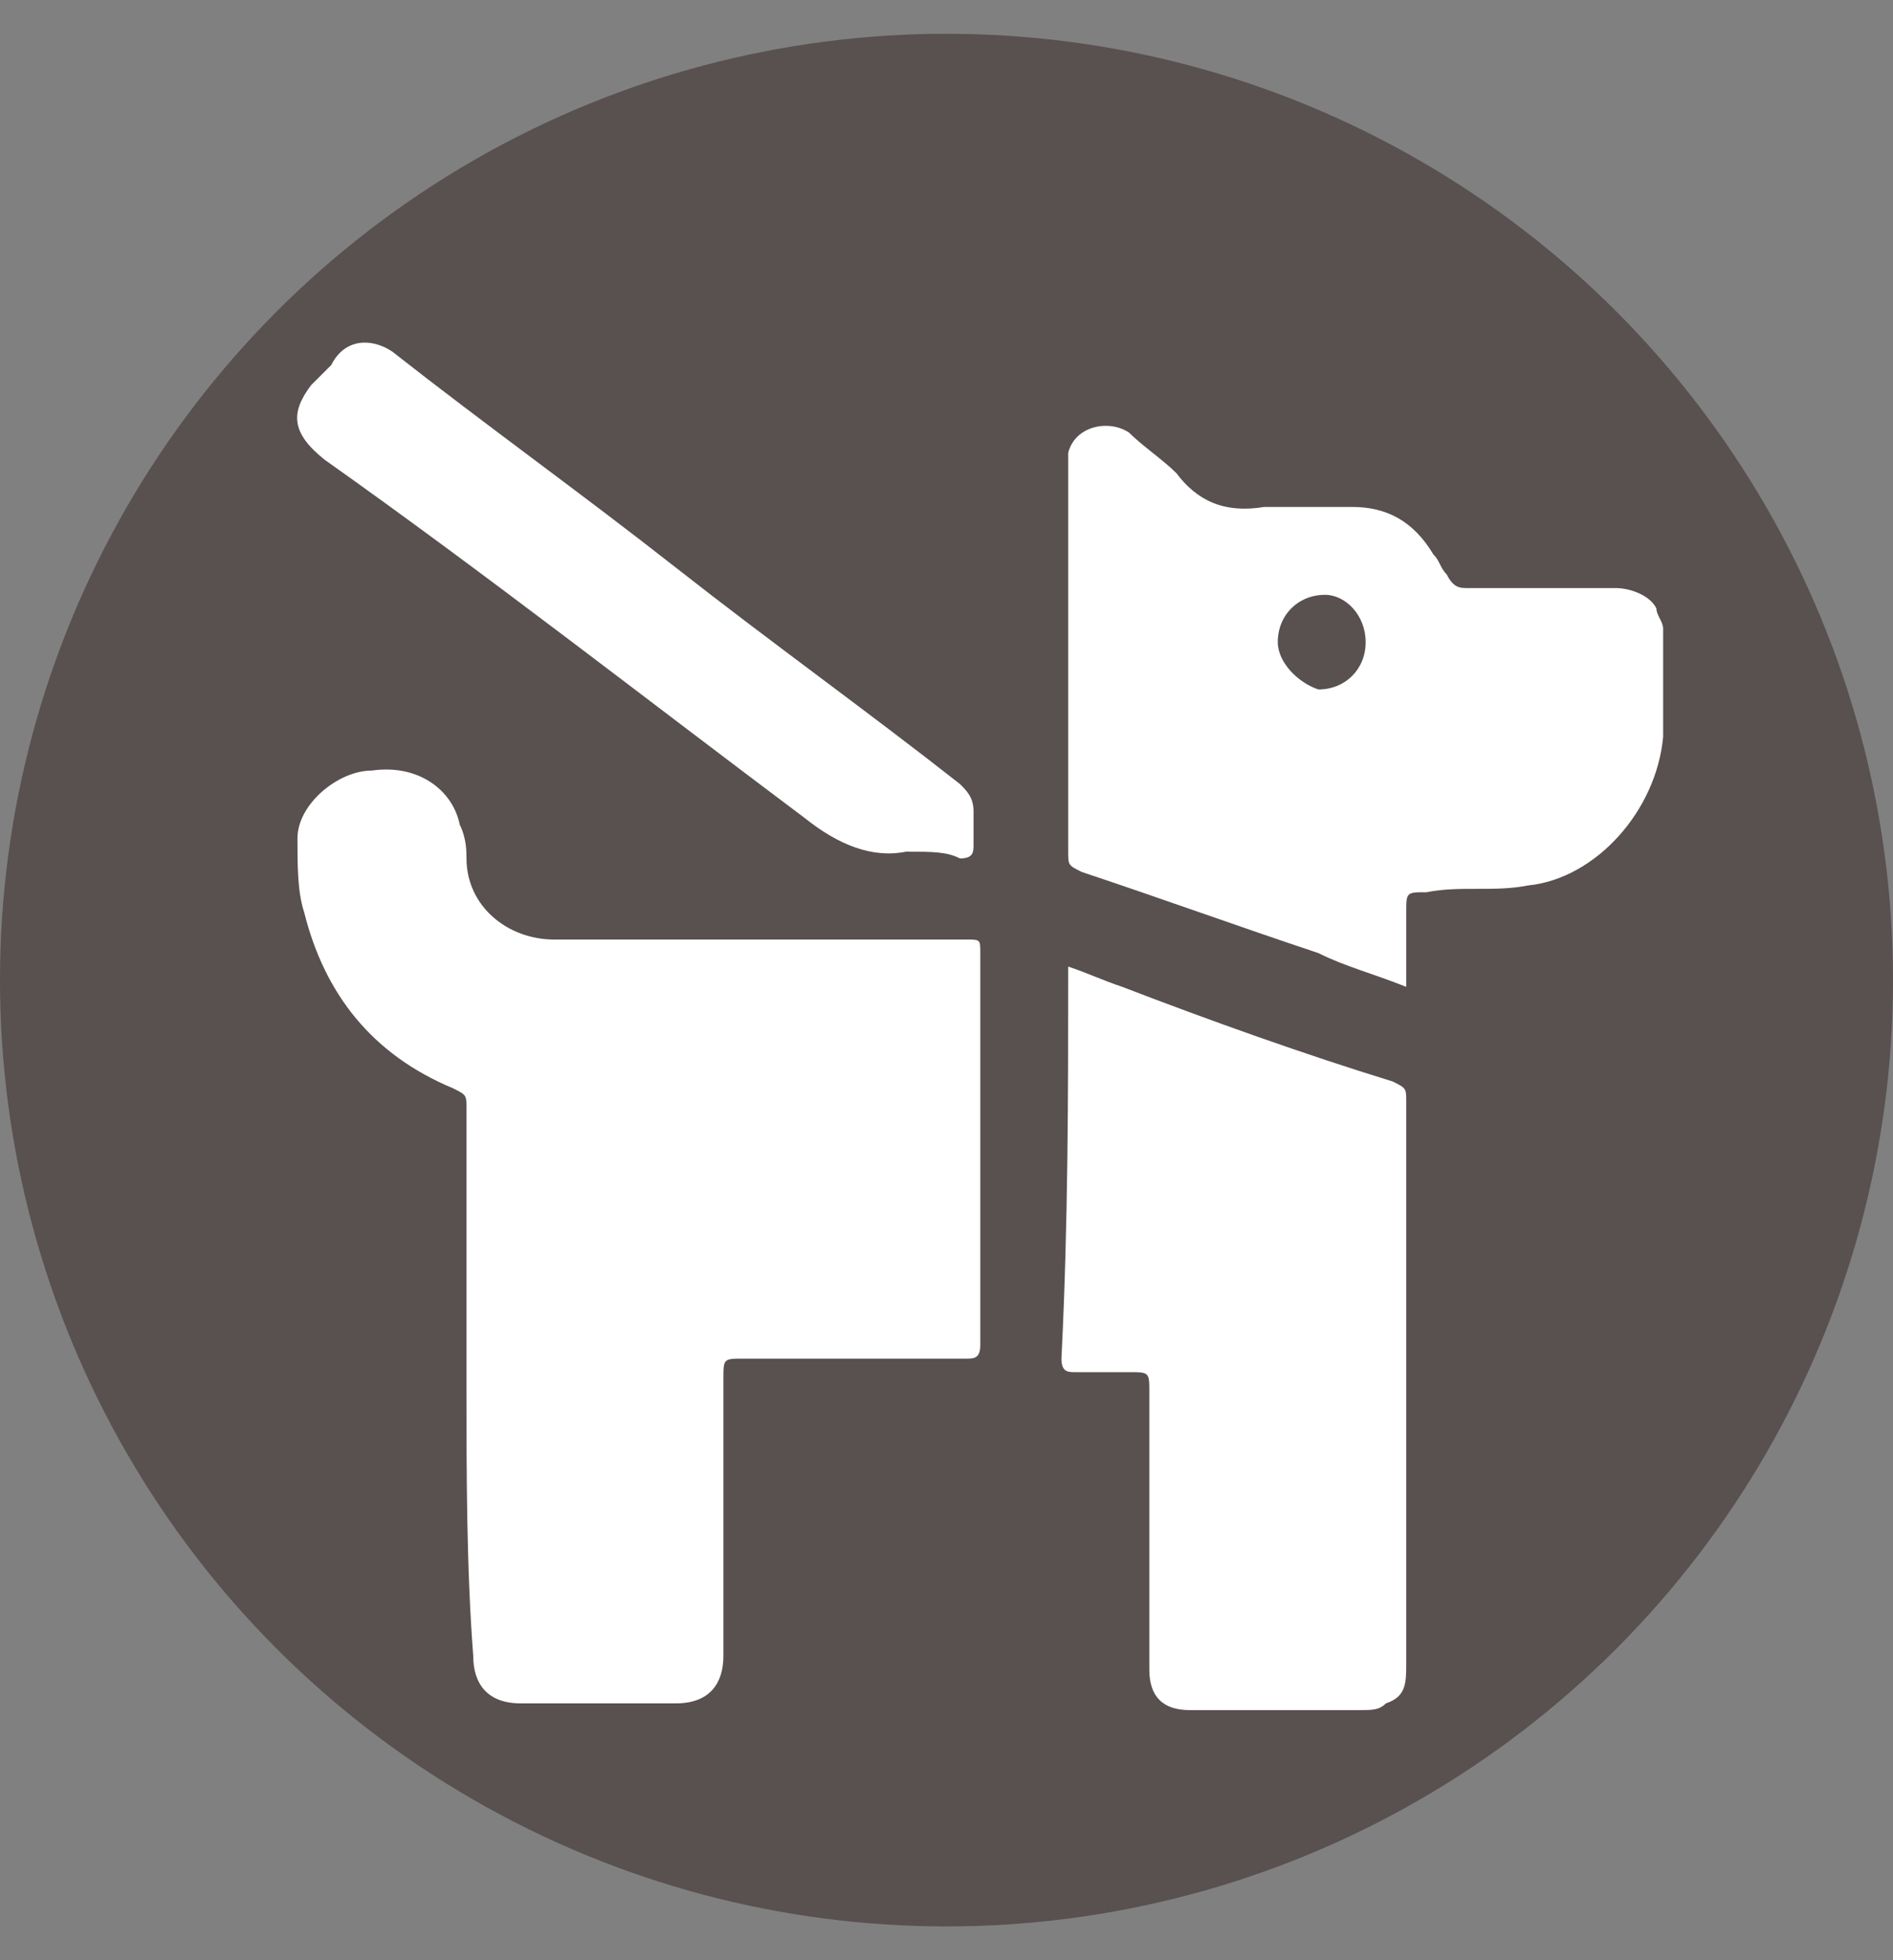
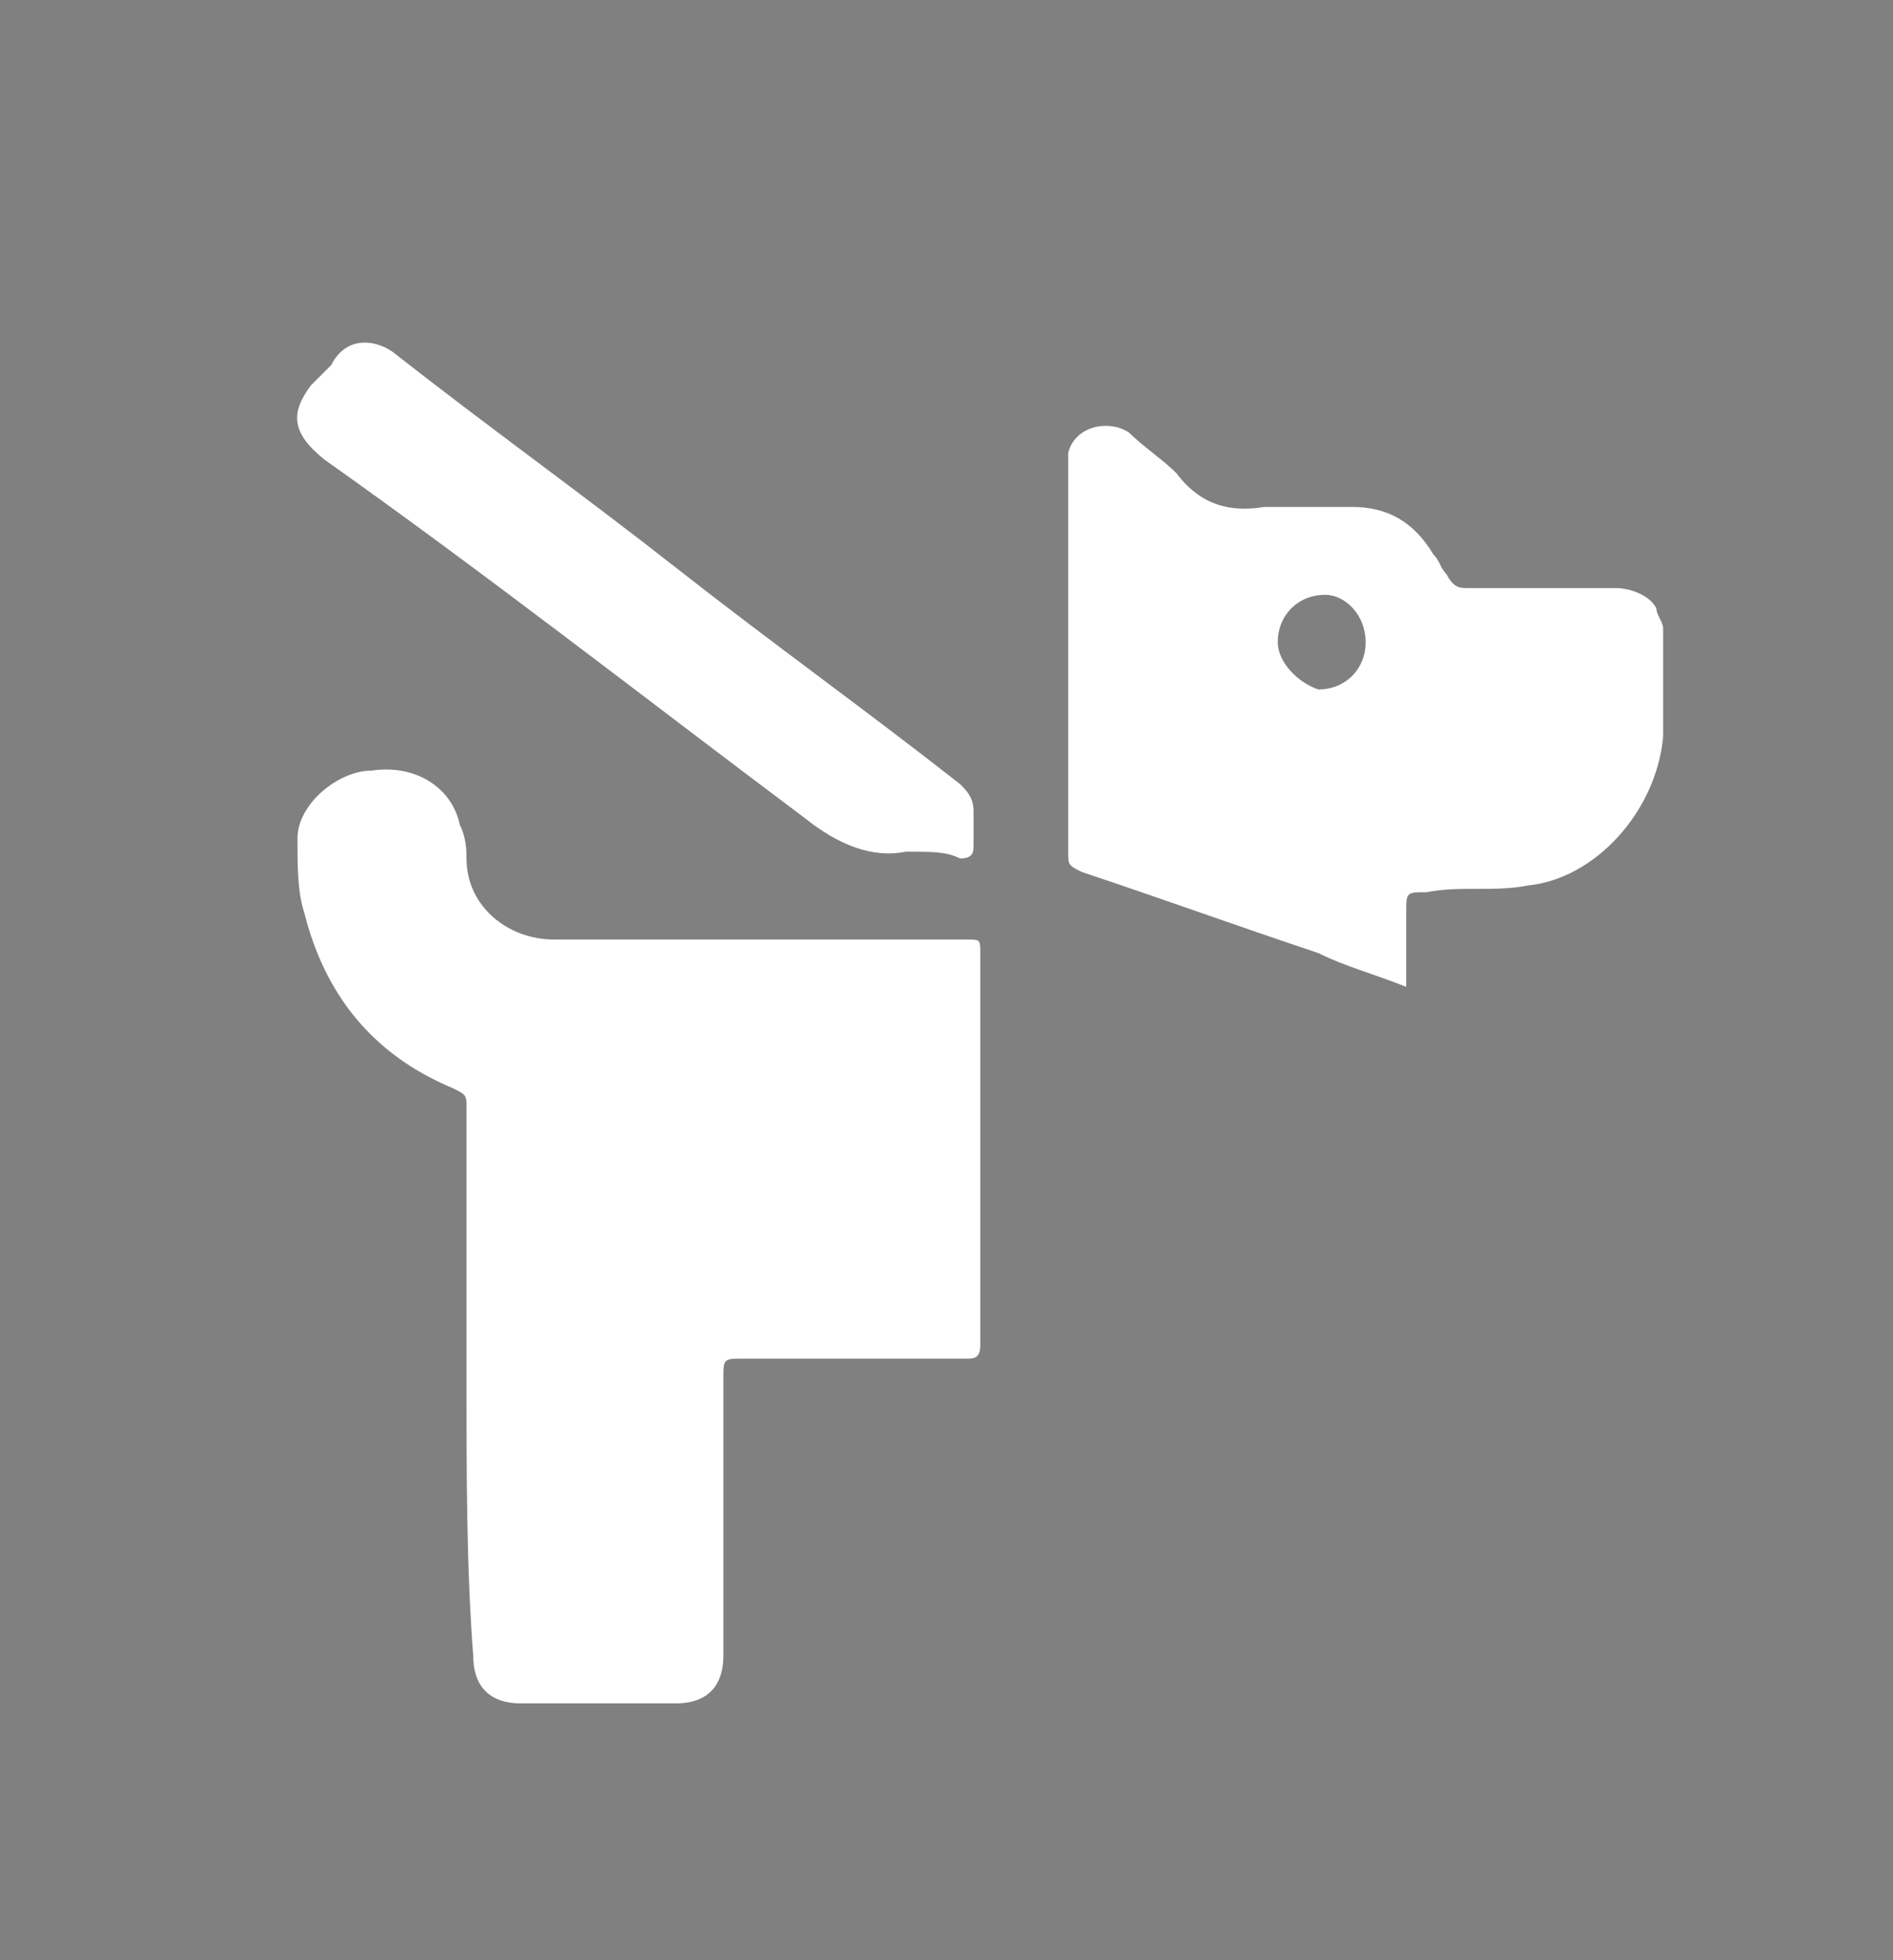
<svg xmlns="http://www.w3.org/2000/svg" version="1.1" id="Layer_1" x="0px" y="0px" viewBox="0 0 28 29" style="enable-background:new 0 0 28 29;" xml:space="preserve">
  <rect x="0" y="0" width="28" height="29" fill="#808080" stroke="none" />
  <style type="text/css">
	.st0{fill:#595050;}
	.st1{fill:#FFFFFF;}
</style>
  <g id="circle">
-     <circle class="st0" cx="14" cy="14.5" r="14" />
-   </g>
+     </g>
  <g>
    <path class="st1" d="M6.9,20.5c0-1.4,0-2.7,0-4.1c0-0.2,0-0.2-0.2-0.3c-1.2-0.5-1.9-1.4-2.2-2.6c-0.1-0.3-0.1-0.7-0.1-1.1   c0-0.5,0.6-1,1.1-1c0.7-0.1,1.2,0.3,1.3,0.8c0.1,0.2,0.1,0.4,0.1,0.5c0,0.7,0.6,1.2,1.3,1.2c0.8,0,1.6,0,2.4,0c1.2,0,2.5,0,3.7,0   c0.2,0,0.2,0,0.2,0.2c0,1.9,0,3.9,0,5.8c0,0.2-0.1,0.2-0.2,0.2c-1.1,0-2.2,0-3.3,0c-0.3,0-0.3,0-0.3,0.3c0,1.4,0,2.7,0,4.1   c0,0.4-0.2,0.7-0.7,0.7c-0.8,0-1.6,0-2.3,0c-0.5,0-0.7-0.3-0.7-0.7C6.9,23.2,6.9,21.8,6.9,20.5z" />
    <path class="st1" d="M20.8,14.6c-0.5-0.2-0.9-0.3-1.3-0.5c-1.2-0.4-2.3-0.8-3.5-1.2c-0.2-0.1-0.2-0.1-0.2-0.3c0-1.9,0-3.7,0-5.6   c0-0.1,0-0.2,0-0.3c0.1-0.4,0.6-0.5,0.9-0.3c0.2,0.2,0.5,0.4,0.7,0.6c0.3,0.4,0.7,0.6,1.3,0.5c0.4,0,0.9,0,1.3,0   c0.5,0,0.9,0.2,1.2,0.7c0.1,0.1,0.1,0.2,0.2,0.3c0.1,0.2,0.2,0.2,0.3,0.2c0.7,0,1.5,0,2.2,0c0.2,0,0.5,0.1,0.6,0.3   c0,0.1,0.1,0.2,0.1,0.3c0,0.5,0,1.1,0,1.6c-0.1,1.1-1,2.1-2,2.2c-0.5,0.1-1,0-1.5,0.1c-0.3,0-0.3,0-0.3,0.3   C20.8,13.9,20.8,14.2,20.8,14.6z M19.6,8.8c-0.4,0-0.7,0.3-0.7,0.7c0,0.3,0.3,0.6,0.6,0.7c0.4,0,0.7-0.3,0.7-0.7   C20.2,9.1,19.9,8.8,19.6,8.8z" />
-     <path class="st1" d="M15.8,14.3c0.3,0.1,0.5,0.2,0.8,0.3c1.3,0.5,2.7,1,4,1.4c0.2,0.1,0.2,0.1,0.2,0.3c0,2.8,0,5.5,0,8.3   c0,0.3,0,0.5-0.3,0.6c-0.1,0.1-0.2,0.1-0.4,0.1c-0.8,0-1.7,0-2.5,0c-0.4,0-0.6-0.2-0.6-0.6c0-1.4,0-2.8,0-4.1c0-0.3,0-0.3-0.3-0.3   c-0.3,0-0.5,0-0.8,0c-0.1,0-0.2,0-0.2-0.2C15.8,18.1,15.8,16.2,15.8,14.3C15.8,14.3,15.8,14.3,15.8,14.3z" />
    <path class="st1" d="M13.4,12.6c-0.5,0.1-1-0.1-1.5-0.5c-2.4-1.8-4.7-3.6-7.1-5.3C4.3,6.4,4.3,6.1,4.6,5.7c0.1-0.1,0.2-0.2,0.3-0.3   C5.1,5,5.5,5,5.8,5.2c1.4,1.1,2.8,2.1,4.2,3.2c1.4,1.1,2.8,2.1,4.2,3.2c0.1,0.1,0.2,0.2,0.2,0.4c0,0.2,0,0.3,0,0.5   c0,0.1,0,0.2-0.2,0.2C14,12.6,13.8,12.6,13.4,12.6z" />
  </g>
</svg>